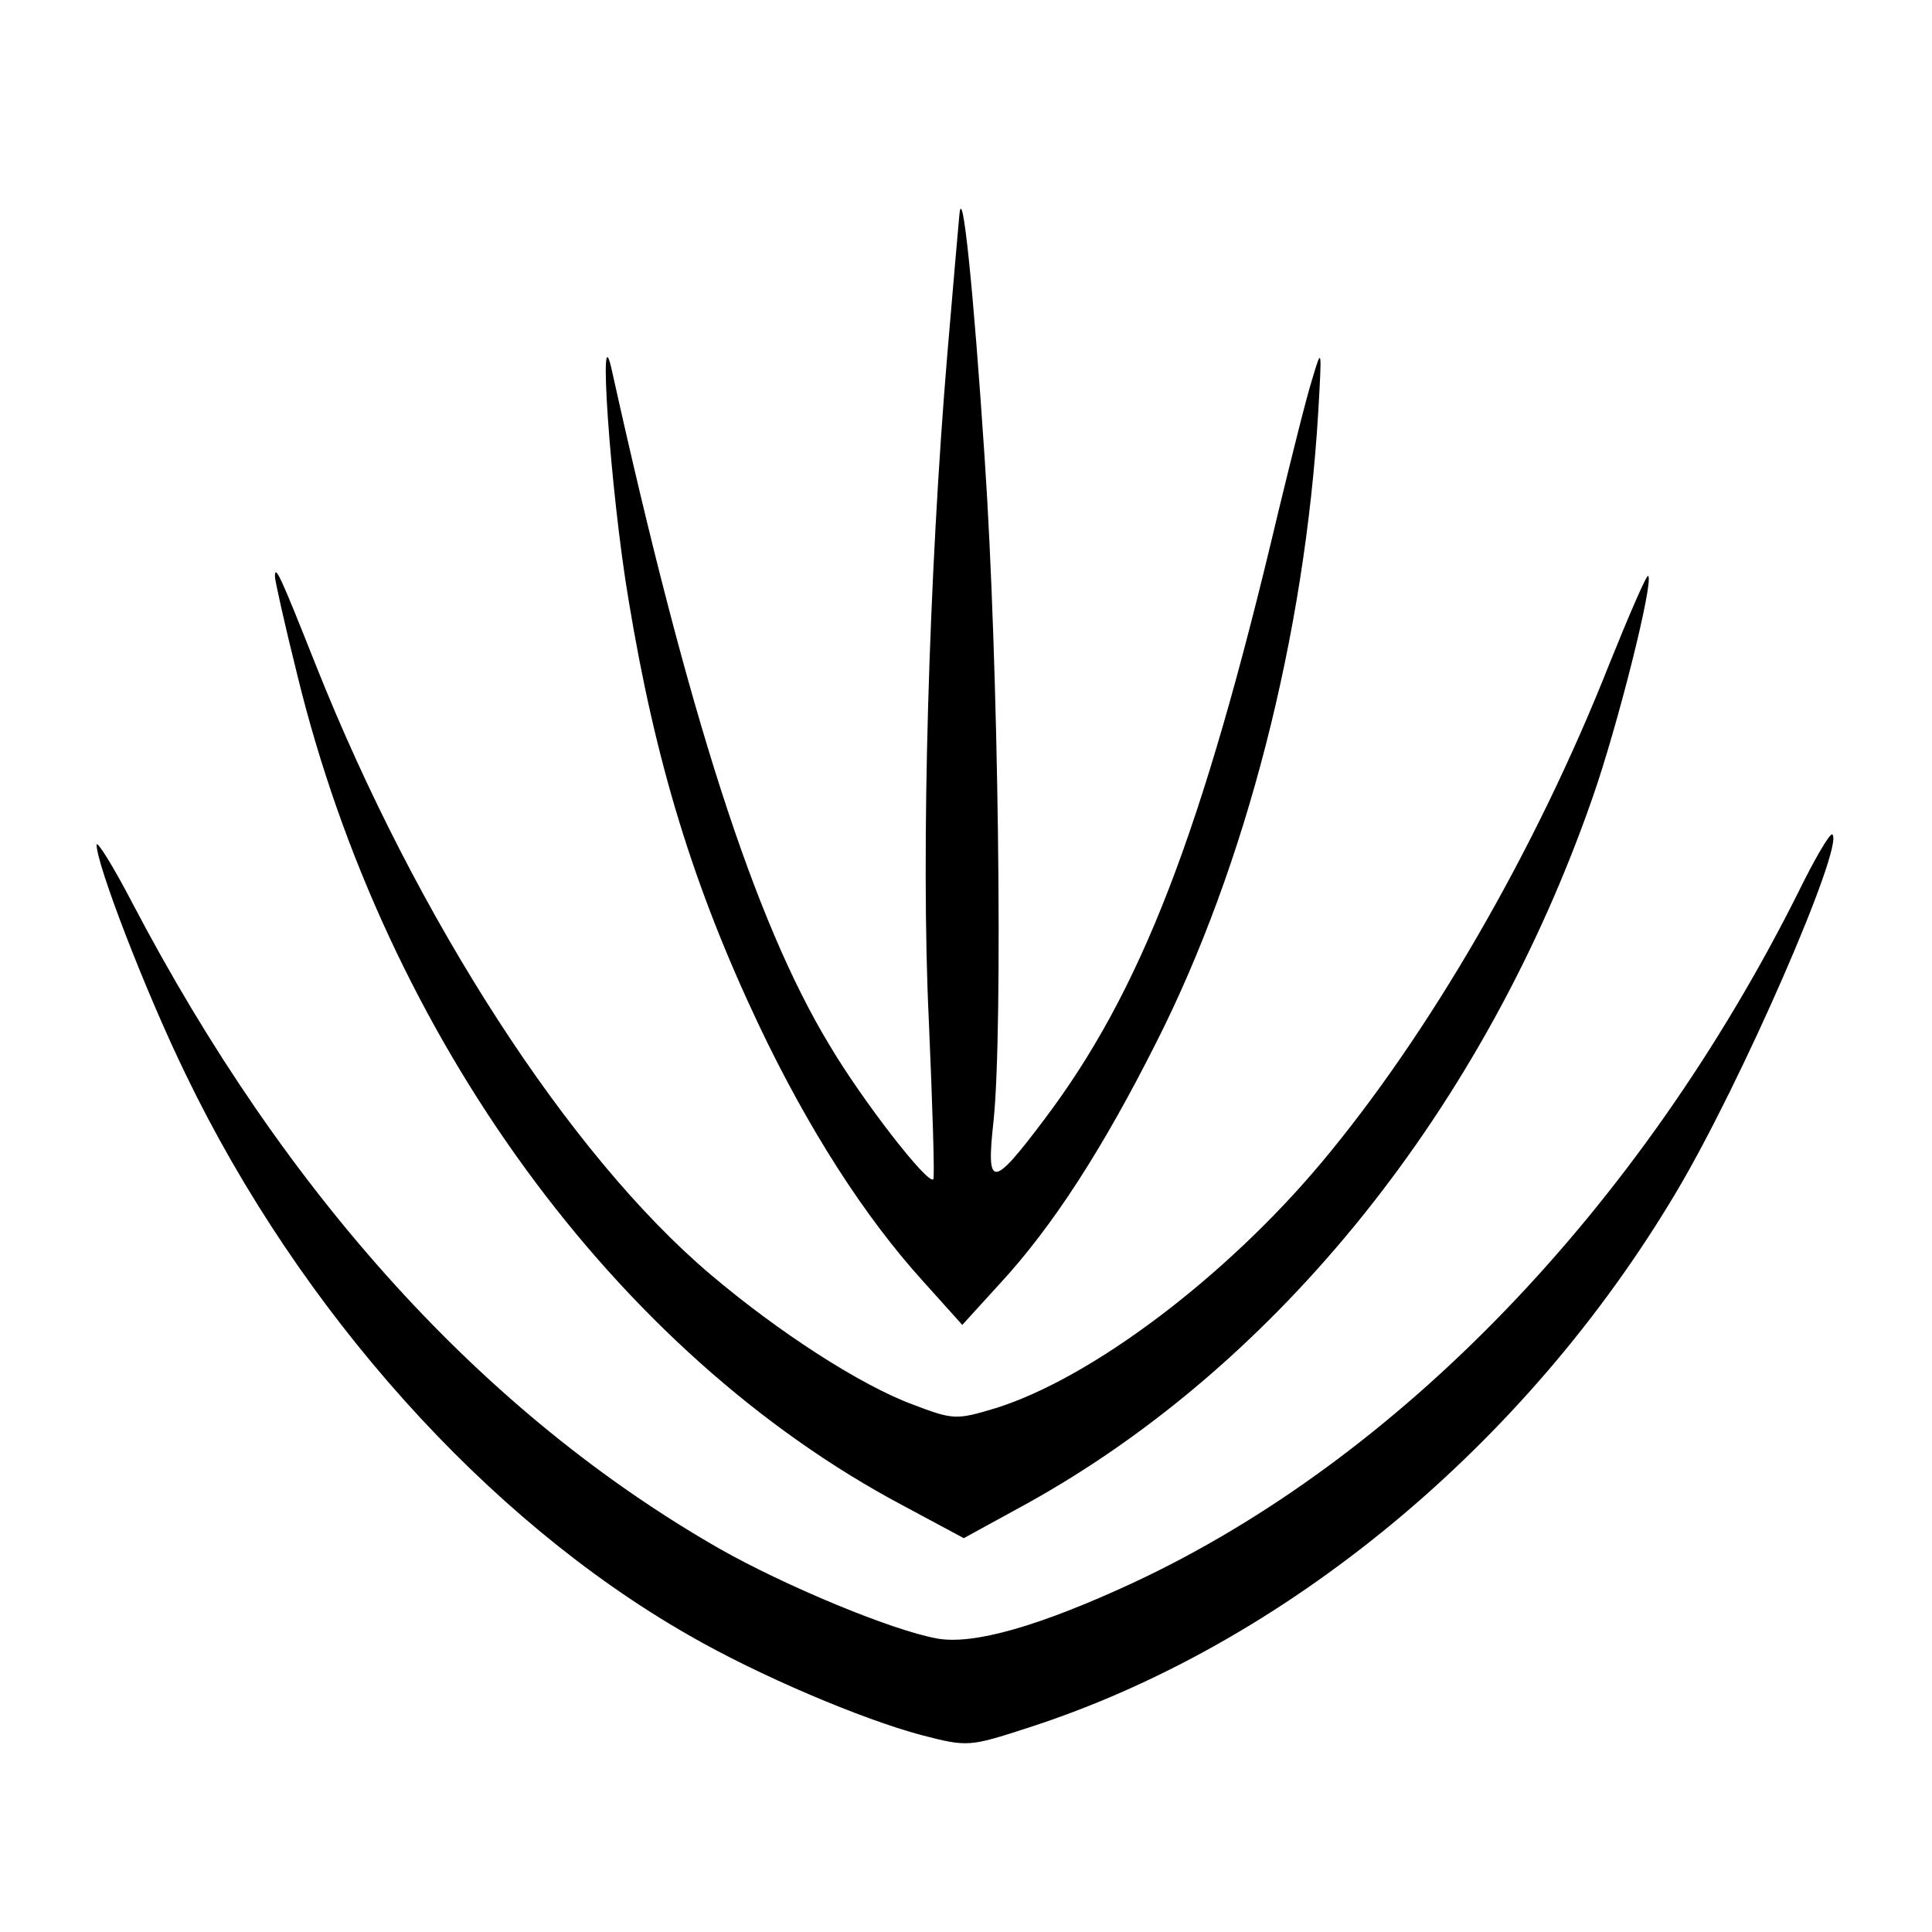
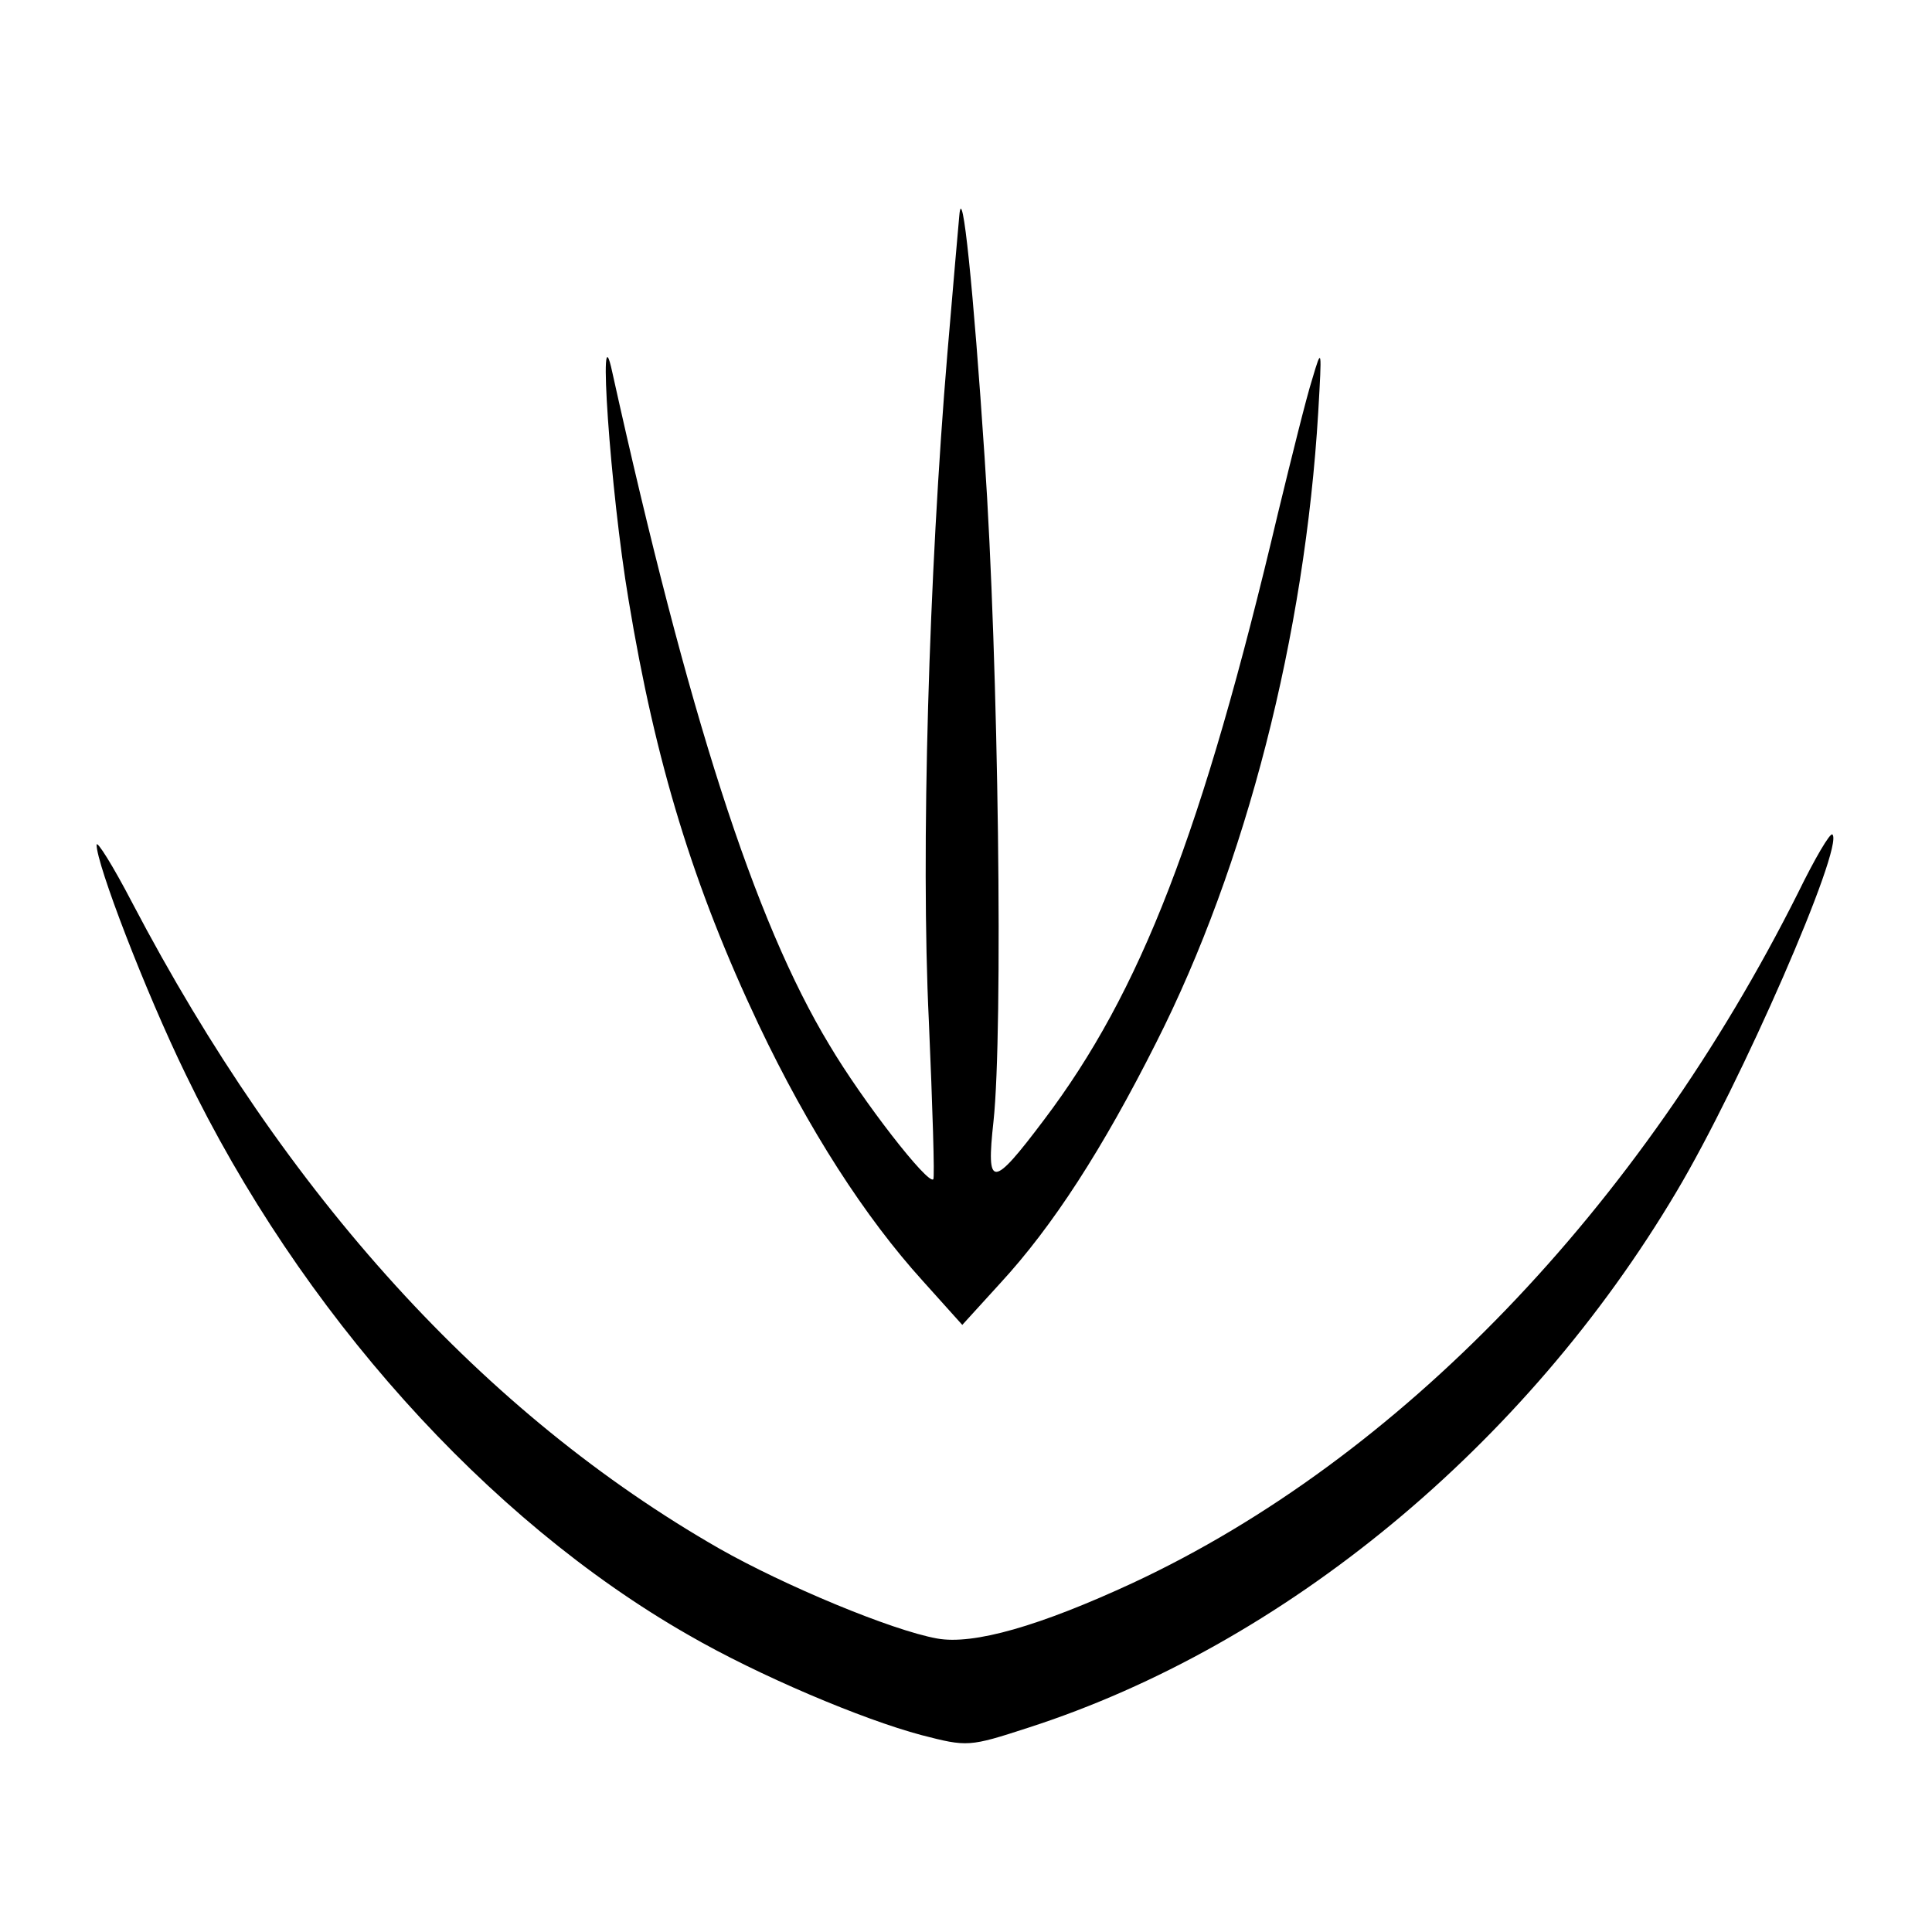
<svg xmlns="http://www.w3.org/2000/svg" version="1.0" width="260pt" height="260pt" viewBox="0 0 260 260" preserveAspectRatio="xMidYMid meet">
  <g transform="translate(0,260) scale(0.1,-0.1)" fill="#000000" stroke="none">
    <path d="M1291 2310 c-1 -9 -8 -92 -16 -185 -25 -298 -36 -671 -25 -899 5 -116 8 -211 6 -213 -7 -8 -95 105 -140 181 -101 167 -190 445 -292 905 -20 94 -3 -159 22 -307 36 -218 87 -385 175 -571 67 -141 143 -259 221 -345 l53 -59 51 56 c71 77 138 181 210 324 121 239 200 548 218 848 5 87 5 89 -8 45 -8 -25 -28 -106 -46 -180 -102 -432 -185 -645 -315 -817 -70 -93 -78 -93 -68 -2 13 121 7 615 -12 894 -15 226 -30 373 -34 325z" />
-     <path d="M370 1824 c0 -5 13 -64 30 -132 119 -488 429 -913 815 -1118 l82 -44 84 46 c340 188 617 534 762 950 34 97 83 292 75 299 -2 2 -25 -51 -52 -118 -99 -251 -243 -499 -388 -672 -130 -155 -310 -290 -438 -330 -53 -16 -57 -16 -112 5 -70 26 -180 97 -272 175 -190 161 -395 478 -531 820 -48 121 -55 136 -55 119z" />
    <path d="M2420 1399 c-213 -425 -537 -762 -895 -929 -125 -58 -215 -84 -264 -75 -61 11 -205 71 -293 121 -316 181 -583 474 -790 869 -26 50 -48 85 -48 78 0 -26 65 -196 120 -309 154 -319 405 -599 676 -754 95 -55 235 -114 314 -135 62 -16 64 -16 144 10 344 111 669 379 872 721 87 146 226 465 210 481 -3 3 -24 -33 -46 -78z" />
  </g>
</svg>